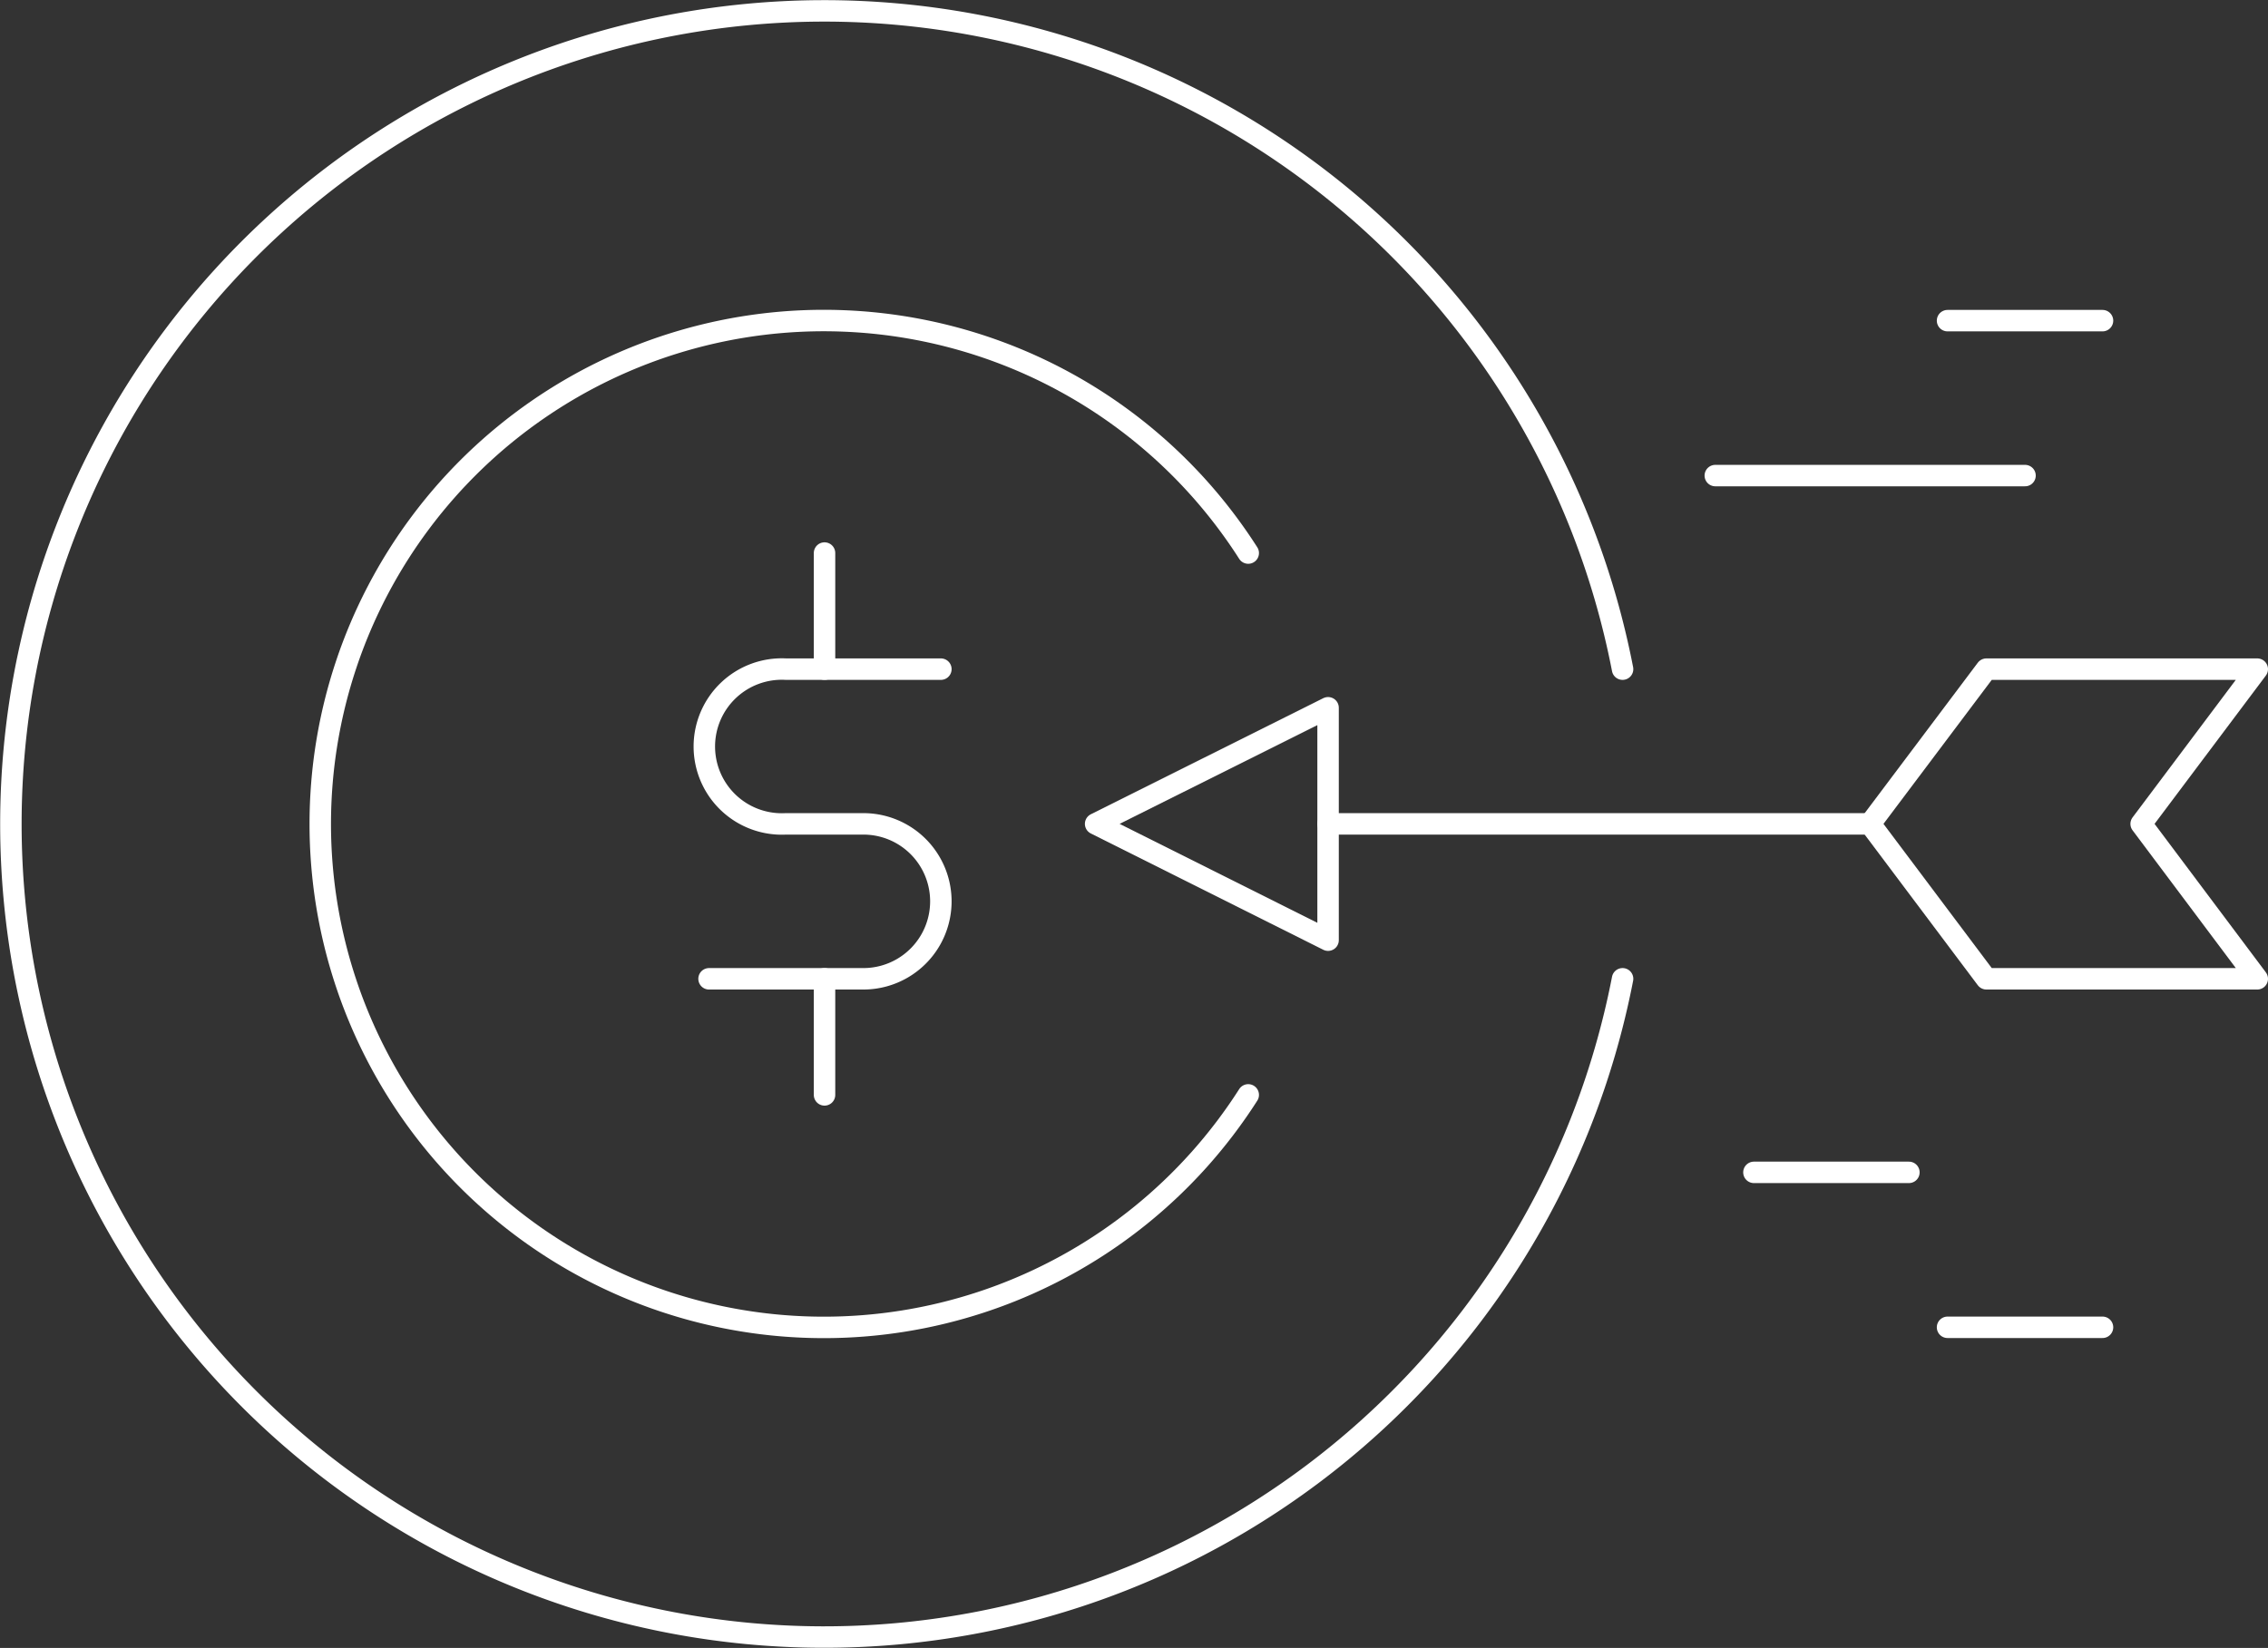
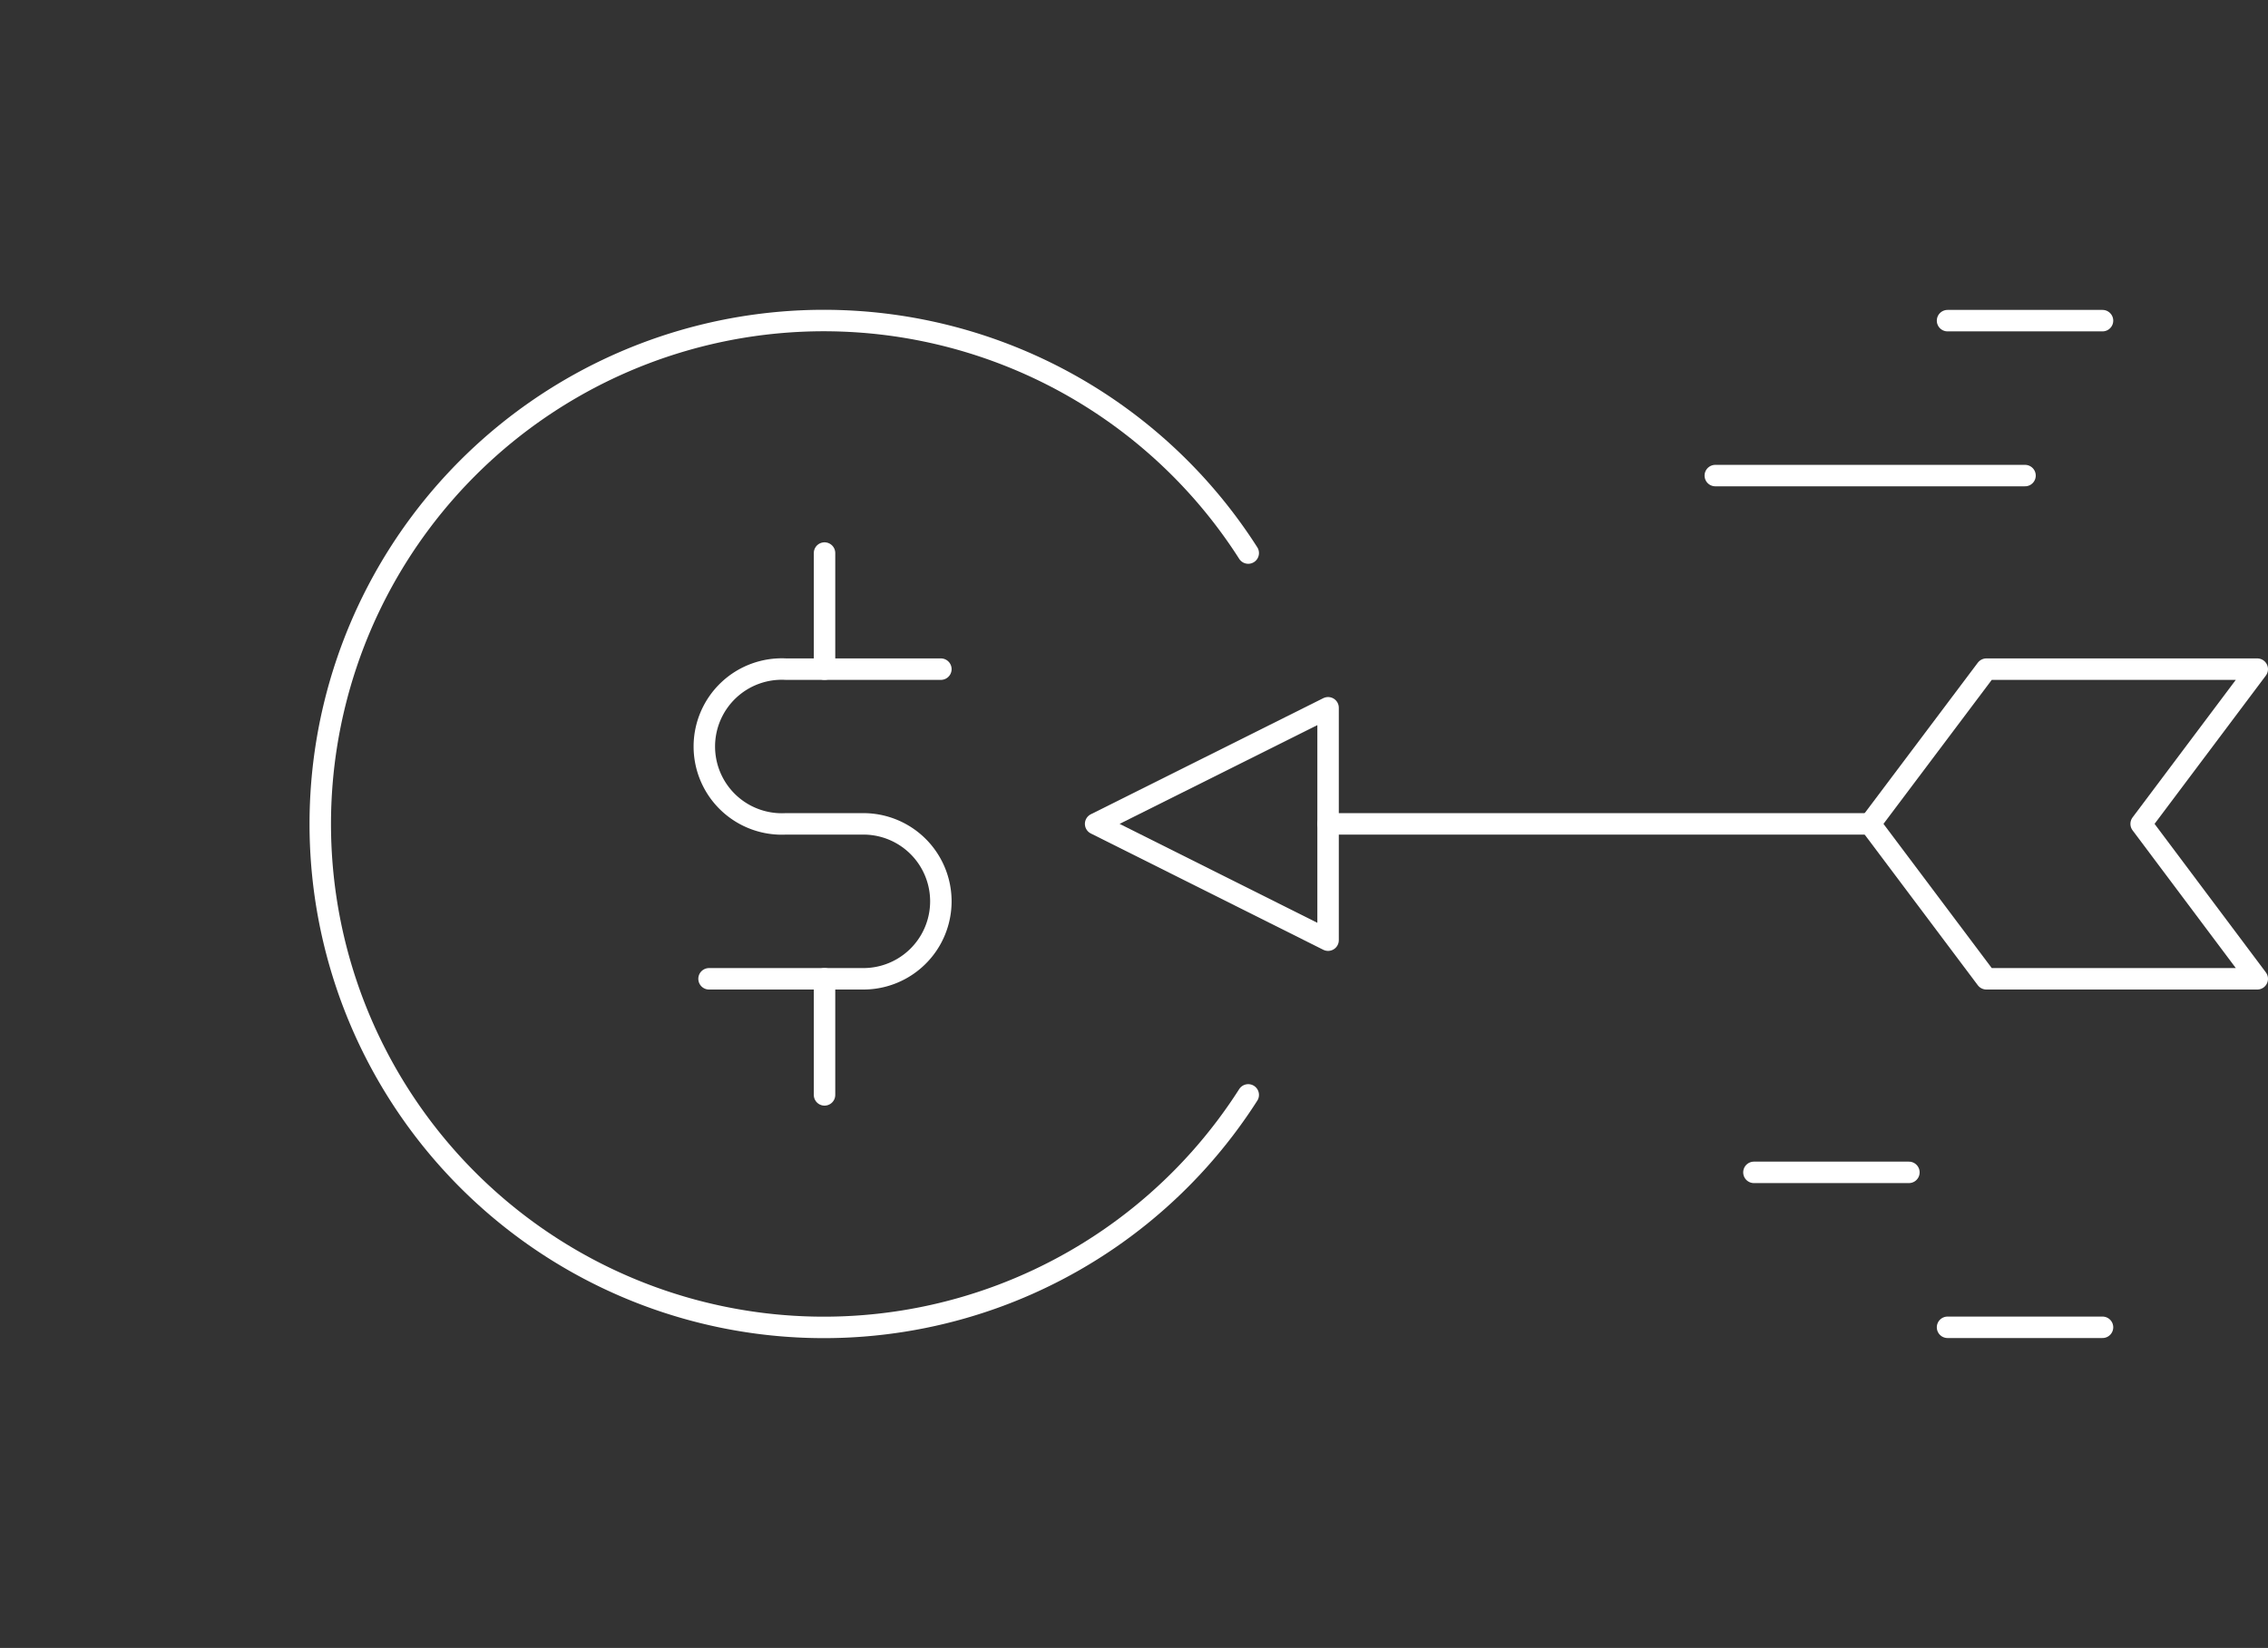
<svg xmlns="http://www.w3.org/2000/svg" viewBox="0 0 105.664 76.794">
  <rect x="0" y="0" width="105.664" height="76.794" fill="#333333" stroke="none" />
  <title>experience</title>
  <line x1="61.874" y1="38.392" x2="87.124" y2="38.392" fill="none" stroke="#fff" stroke-linecap="round" stroke-linejoin="round" />
  <path d="M43.8,31.17H36.58a3.61,3.61,0,1,0,0,7.21h3.61a3.61,3.61,0,0,1,0,7.22H33" transform="translate(0.034 0.012)" fill="none" stroke="#fff" stroke-linecap="round" stroke-linejoin="round" />
  <line x1="38.414" y1="25.772" x2="38.414" y2="31.182" fill="none" stroke="#fff" stroke-linecap="round" stroke-linejoin="round" />
  <line x1="38.414" y1="45.612" x2="38.414" y2="51.022" fill="none" stroke="#fff" stroke-linecap="round" stroke-linejoin="round" />
  <polygon points="61.874 32.982 51.044 38.392 61.874 43.812 61.874 32.982" fill="none" stroke="#fff" stroke-linecap="round" stroke-linejoin="round" />
  <polygon points="105.164 45.612 92.544 45.612 87.124 38.392 92.544 31.182 105.164 31.182 99.754 38.392 105.164 45.612" fill="none" stroke="#fff" stroke-linecap="round" stroke-linejoin="round" />
  <line x1="90.734" y1="61.852" x2="97.954" y2="61.852" fill="none" stroke="#fff" stroke-linecap="round" stroke-linejoin="round" />
  <line x1="90.734" y1="14.942" x2="97.954" y2="14.942" fill="none" stroke="#fff" stroke-linecap="round" stroke-linejoin="round" />
  <line x1="81.714" y1="54.632" x2="88.934" y2="54.632" fill="none" stroke="#fff" stroke-linecap="round" stroke-linejoin="round" />
  <line x1="79.914" y1="22.162" x2="94.344" y2="22.162" fill="none" stroke="#fff" stroke-linecap="round" stroke-linejoin="round" />
-   <path d="M75.56,31.17a37.89,37.89,0,1,0,0,14.43" transform="translate(0.034 0.012)" fill="none" stroke="#fff" stroke-linecap="round" stroke-linejoin="round" />
  <path d="M58.12,25.76a23.46,23.46,0,1,0,0,25.25" transform="translate(0.034 0.012)" fill="none" stroke="#fff" stroke-linecap="round" stroke-linejoin="round" />
</svg>